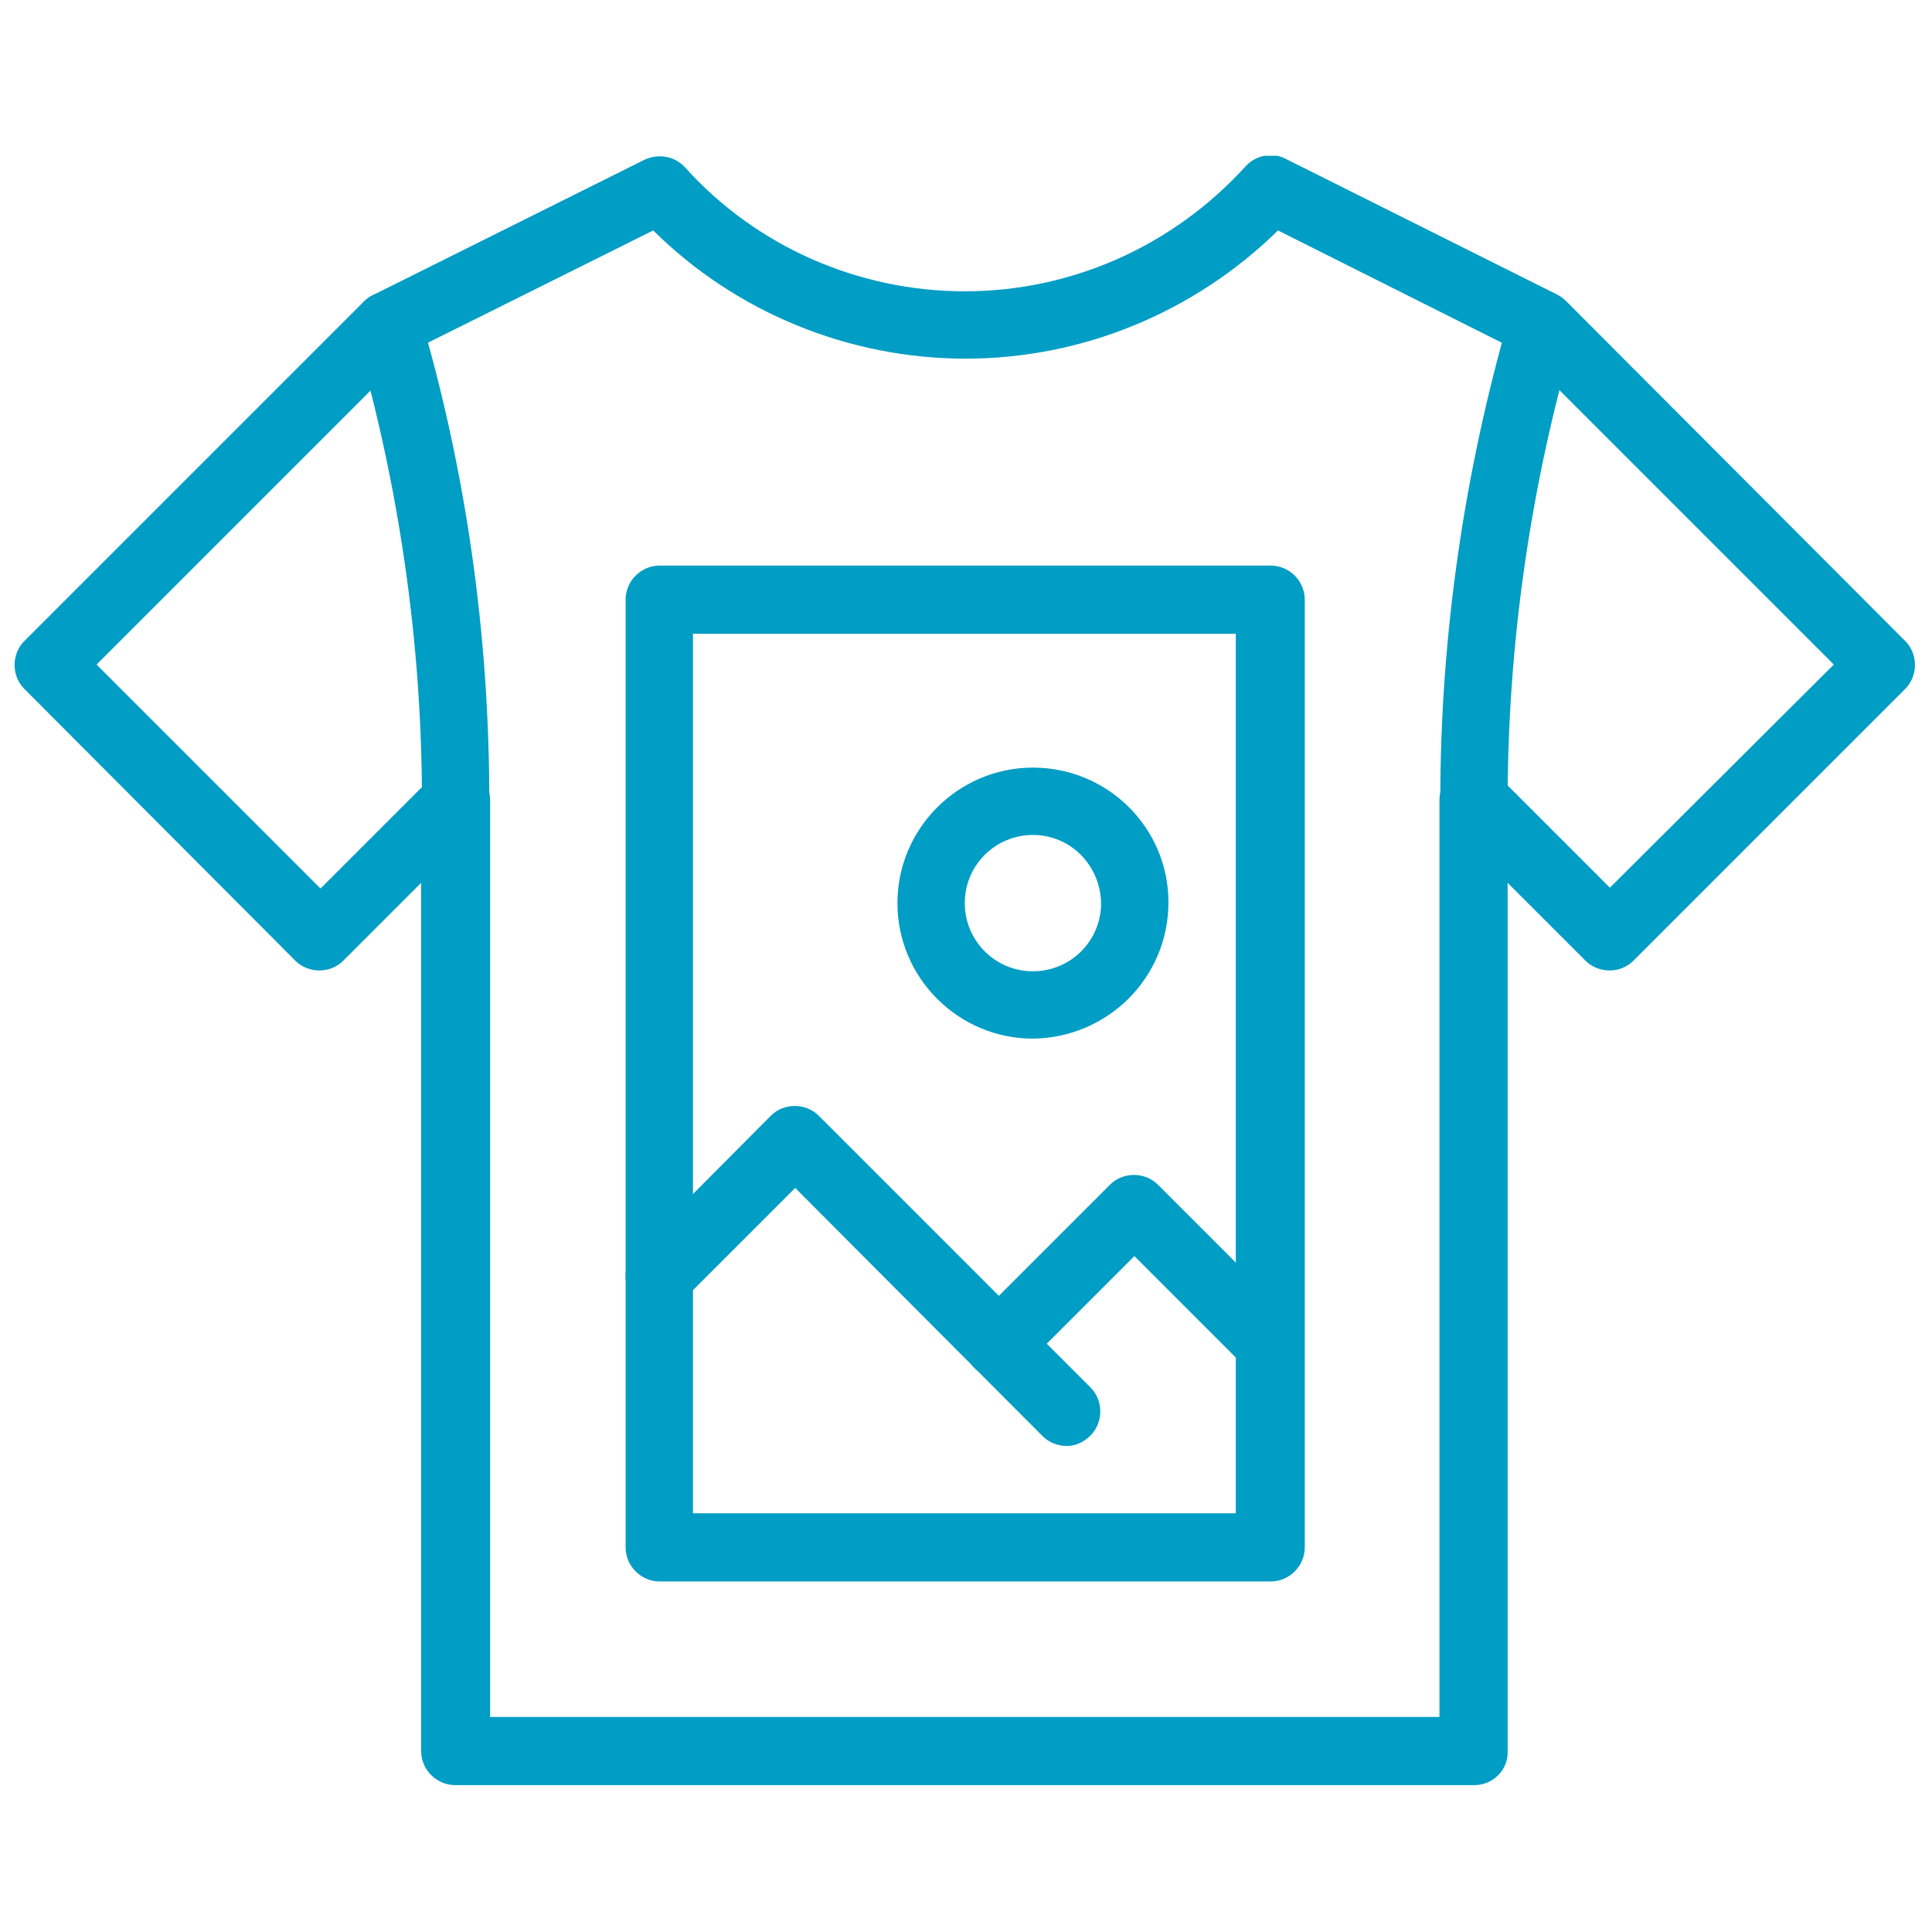
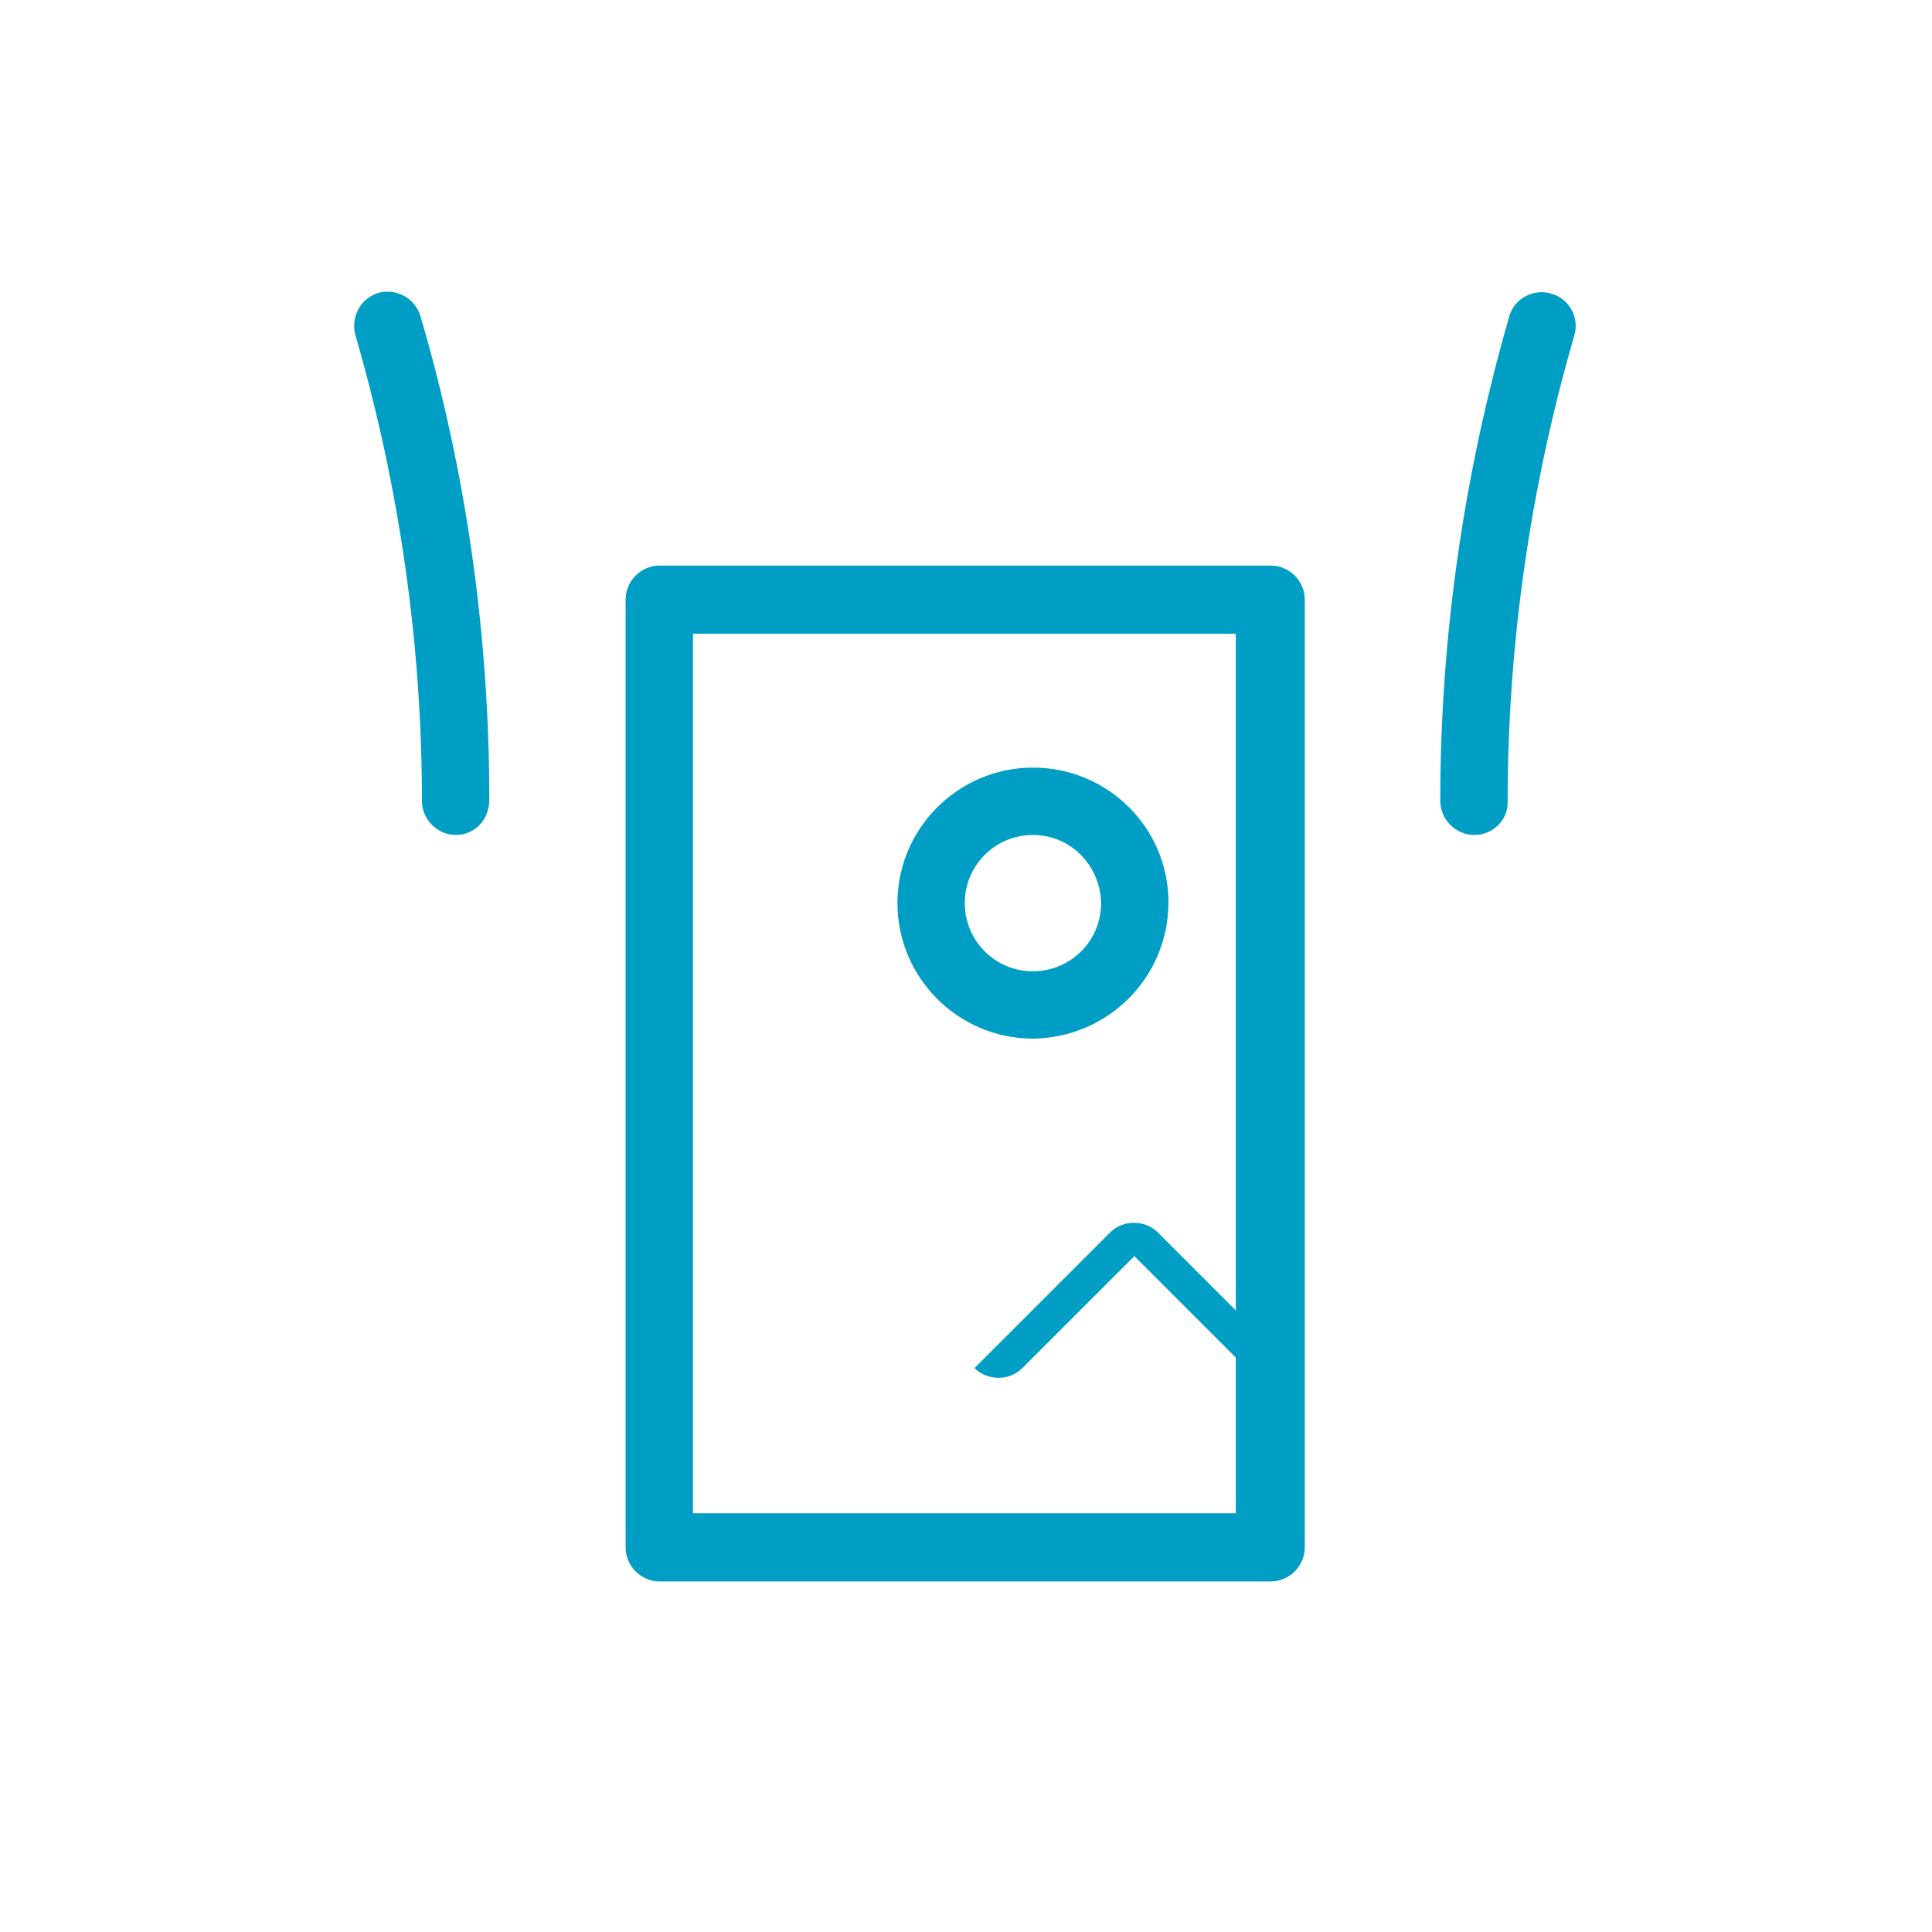
<svg xmlns="http://www.w3.org/2000/svg" xmlns:xlink="http://www.w3.org/1999/xlink" version="1.1" id="Ebene_1" x="0px" y="0px" viewBox="0 0 238.1 238.1" style="enable-background:new 0 0 238.1 238.1;" xml:space="preserve">
  <style type="text/css">
	.st0{clip-path:url(#SVGID_00000126295631874290720210000005788972570136647591_);}
	.st1{fill:#009DC5;}
</style>
  <g>
    <defs>
      <rect id="SVGID_1_" x="1.8" y="19.2" width="234.3" height="200.8" />
    </defs>
    <clipPath id="SVGID_00000083079027866726498020000014411588222818580881_">
      <use xlink:href="#SVGID_1_" style="overflow:visible;" />
    </clipPath>
    <g id="Gruppe_50" style="clip-path:url(#SVGID_00000083079027866726498020000014411588222818580881_);">
-       <path id="Pfad_65" class="st1" d="M181.7,220H56.1c-2.3,0-4.2-1.9-4.2-4.2l0,0v-107l-9.6,9.6c-1.6,1.6-4.3,1.6-5.9,0c0,0,0,0,0,0    L3,84.9c-1.6-1.6-1.6-4.3,0-5.9c0,0,0,0,0,0l41.8-41.8c0.3-0.3,0.7-0.6,1.1-0.8l33.5-16.7c1.7-0.8,3.7-0.5,5,0.9    c8.8,9.8,21.4,15.3,34.5,15.3c13.2,0,25.7-5.6,34.6-15.4c1.2-1.3,3-1.7,4.6-1.1c0.1,0.1,0.3,0.1,0.4,0.2    c1,0.5,22.2,11.1,33.4,16.7c0.4,0.2,0.8,0.5,1.1,0.8L234.8,79c1.6,1.6,1.6,4.3,0,5.9c0,0,0,0,0,0l-33.5,33.5    c-1.6,1.6-4.3,1.6-5.9,0c0,0,0,0,0,0l-9.6-9.6v107C185.9,218.1,184,220,181.7,220C181.7,220,181.7,220,181.7,220 M60.3,211.6    h117.1v-113c0-2.3,1.9-4.2,4.2-4.2c1.1,0,2.2,0.4,3,1.2l13.8,13.8L226,81.9l-38.4-38.4l-30.1-15.1c-10.3,10.1-24.1,15.8-38.5,15.8    c-14.4,0-28.3-5.7-38.5-15.8l-30.1,15L11.9,81.9l27.6,27.6l13.8-13.8c1.6-1.6,4.3-1.6,5.9,0c0.8,0.8,1.2,1.8,1.2,3V211.6z" />
      <path id="Pfad_66" class="st1" d="M127.3,128c-9.2,0-16.7-7.5-16.7-16.7s7.5-16.7,16.7-16.7S144,102,144,111.2    C144,120.5,136.5,127.9,127.3,128 M127.3,102.9c-4.6,0-8.4,3.7-8.4,8.4c0,4.6,3.7,8.4,8.4,8.4c4.6,0,8.4-3.7,8.4-8.4    C135.6,106.6,131.9,102.9,127.3,102.9" />
-       <path id="Pfad_67" class="st1" d="M131.5,178.2c-1.1,0-2.2-0.4-3-1.2L98,146.4l-13.8,13.8c-1.6,1.6-4.3,1.6-5.9,0    c-1.6-1.6-1.6-4.3,0-5.9L95,137.5c1.6-1.6,4.3-1.6,5.9,0c0,0,0,0,0,0l33.5,33.5c1.6,1.6,1.6,4.3,0,5.9    C133.6,177.7,132.6,178.2,131.5,178.2" />
-       <path id="Pfad_68" class="st1" d="M156.6,169.8c-1.1,0-2.2-0.4-3-1.2l-13.8-13.8l-13.8,13.8c-1.6,1.6-4.3,1.6-5.9,0    c-1.6-1.6-1.6-4.3,0-5.9l0,0l16.7-16.7c1.6-1.6,4.3-1.6,5.9,0c0,0,0,0,0,0l16.7,16.7c1.6,1.6,1.6,4.3,0,5.9    C158.7,169.3,157.7,169.8,156.6,169.8" />
+       <path id="Pfad_68" class="st1" d="M156.6,169.8c-1.1,0-2.2-0.4-3-1.2l-13.8-13.8l-13.8,13.8c-1.6,1.6-4.3,1.6-5.9,0    l0,0l16.7-16.7c1.6-1.6,4.3-1.6,5.9,0c0,0,0,0,0,0l16.7,16.7c1.6,1.6,1.6,4.3,0,5.9    C158.7,169.3,157.7,169.8,156.6,169.8" />
      <path id="Pfad_69" class="st1" d="M181.7,102.9c-2.3,0-4.2-1.9-4.2-4.2v0c0-20.2,2.9-40.3,8.5-59.7c0.6-2.2,3-3.5,5.2-2.8    c2.2,0.6,3.5,3,2.8,5.2c-5.4,18.6-8.2,38-8.2,57.4C185.9,101,184,102.9,181.7,102.9L181.7,102.9" />
      <path id="Pfad_70" class="st1" d="M56.2,102.9c-2.3,0-4.2-1.9-4.2-4.2l0,0c0-19.4-2.8-38.8-8.2-57.4c-0.6-2.2,0.6-4.5,2.8-5.2    c2.2-0.6,4.5,0.6,5.2,2.8l0,0c5.7,19.4,8.5,39.5,8.5,59.7C60.3,101,58.5,102.9,56.2,102.9L56.2,102.9" />
      <path id="Pfad_71" class="st1" d="M156.6,194.9H81.3c-2.3,0-4.2-1.9-4.2-4.2c0,0,0,0,0,0V73.9c0-2.3,1.9-4.2,4.2-4.2h75.3    c2.3,0,4.2,1.9,4.2,4.2v116.8C160.8,193,158.9,194.9,156.6,194.9 M85.4,186.5h66.9V78.1H85.4L85.4,186.5z" />
    </g>
  </g>
</svg>